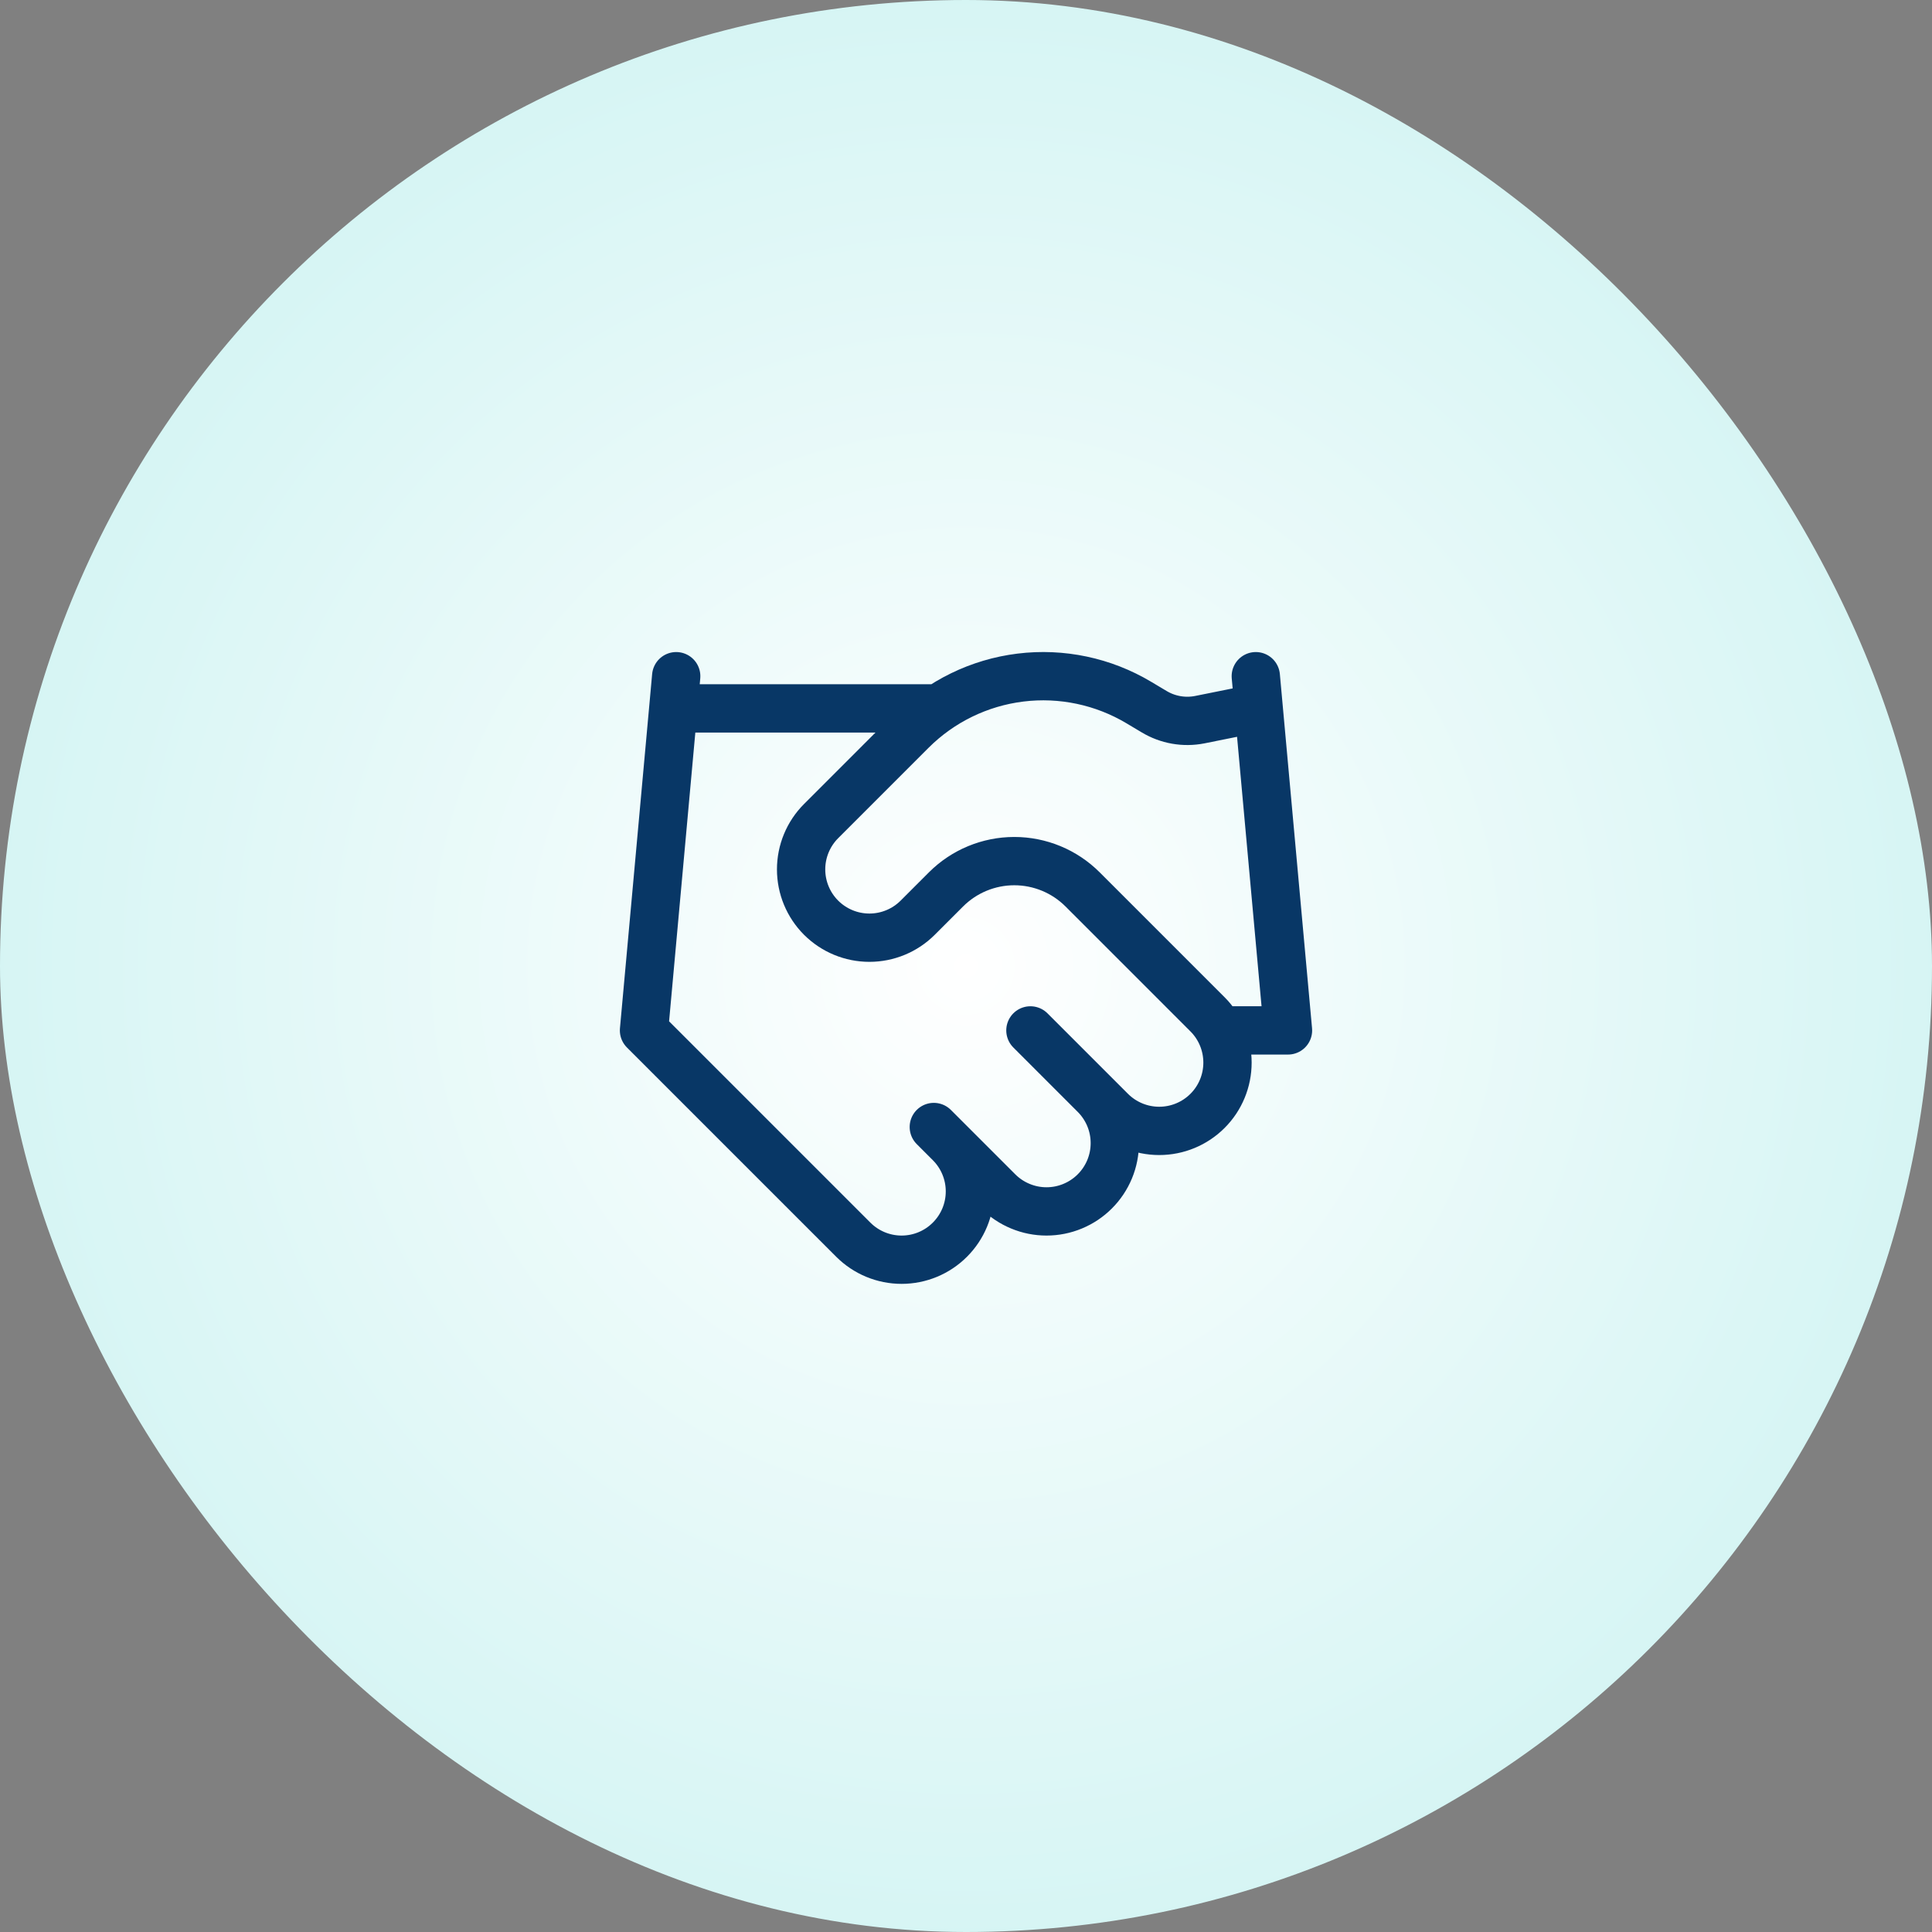
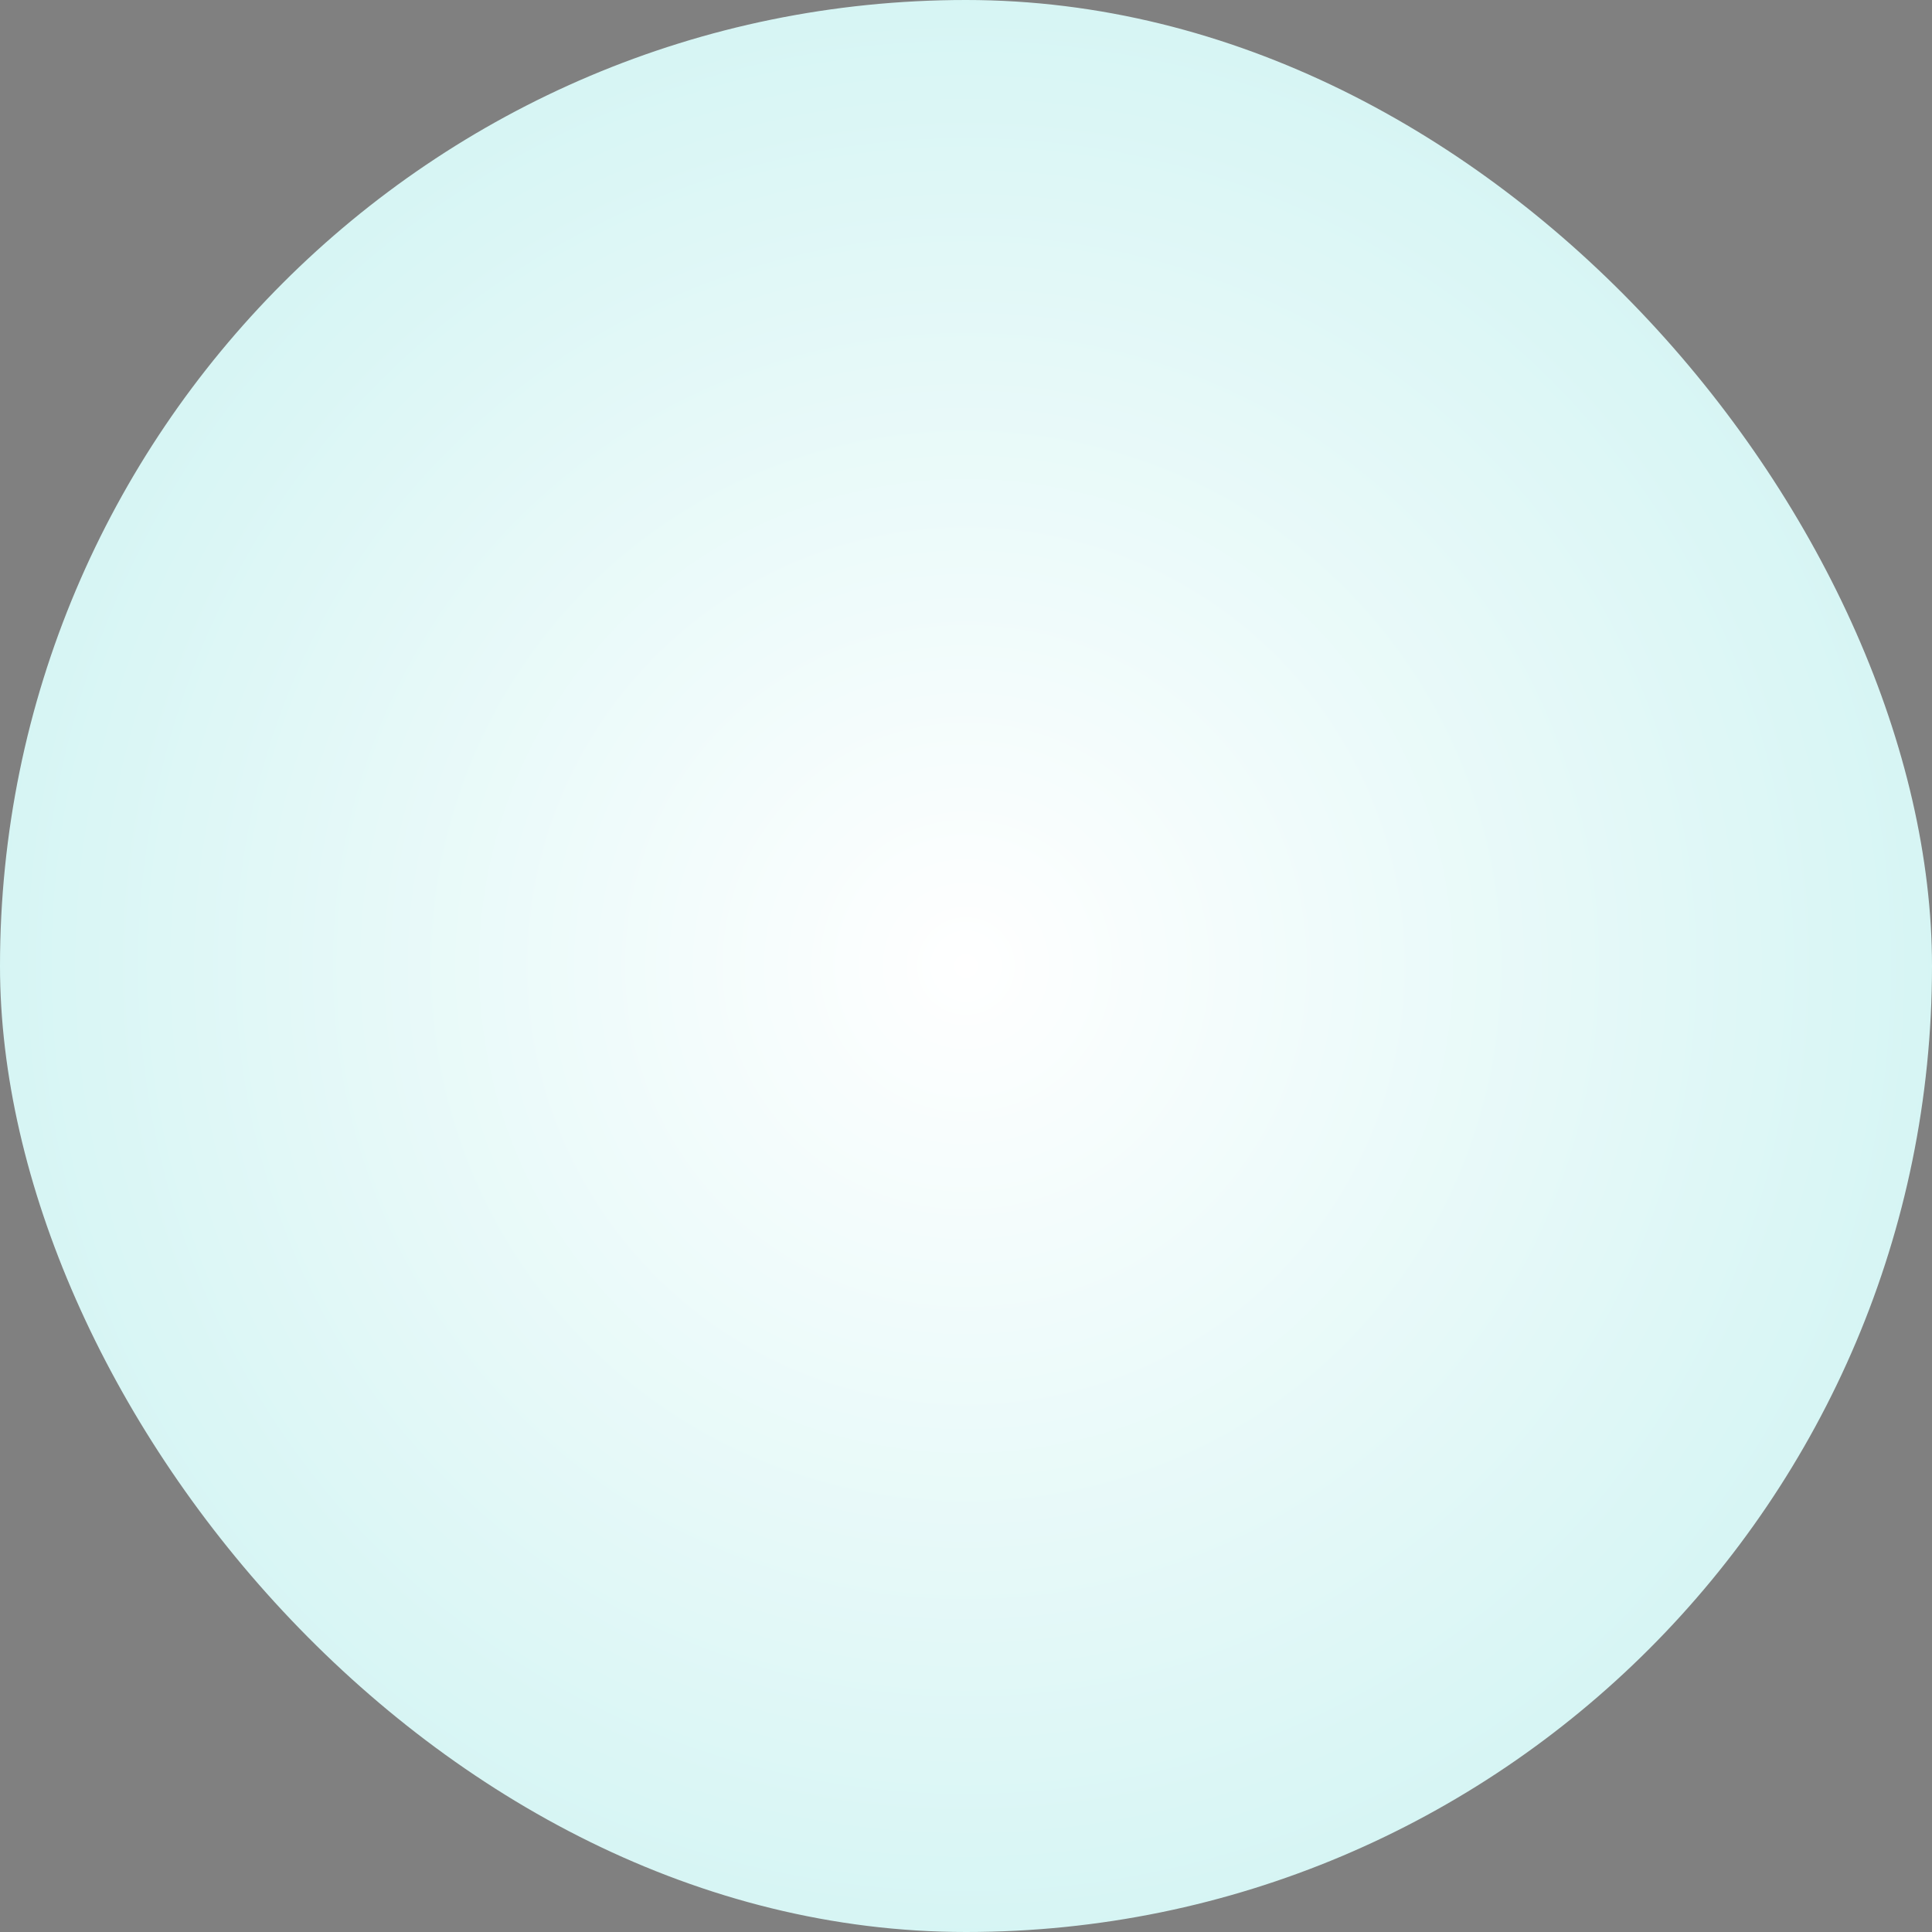
<svg xmlns="http://www.w3.org/2000/svg" width="80" height="80" viewBox="0 0 80 80" fill="none">
  <rect x="0" y="0" width="80" height="80" fill="#808080" stroke="none" />
  <rect width="80" height="80" rx="40" fill="url(#paint0_radial_2545_17232)" />
-   <path d="M38.667 46.667L41.333 49.333C41.596 49.596 41.908 49.804 42.251 49.946C42.594 50.089 42.962 50.162 43.333 50.162C43.705 50.162 44.073 50.089 44.416 49.946C44.759 49.804 45.071 49.596 45.333 49.333C45.596 49.071 45.804 48.759 45.947 48.416C46.089 48.072 46.162 47.705 46.162 47.333C46.162 46.962 46.089 46.594 45.947 46.251C45.804 45.908 45.596 45.596 45.333 45.333M42.667 42.667L46 46C46.531 46.53 47.25 46.828 48 46.828C48.75 46.828 49.47 46.53 50 46C50.531 45.47 50.828 44.75 50.828 44C50.828 43.25 50.531 42.53 50 42L44.827 36.827C44.077 36.078 43.06 35.657 42 35.657C40.94 35.657 39.923 36.078 39.173 36.827L38 38C37.47 38.53 36.75 38.828 36 38.828C35.25 38.828 34.531 38.53 34 38C33.47 37.47 33.172 36.75 33.172 36C33.172 35.25 33.47 34.53 34 34L37.747 30.253C38.963 29.04 40.549 28.267 42.254 28.057C43.959 27.847 45.686 28.212 47.16 29.093L47.787 29.467C48.355 29.809 49.029 29.928 49.68 29.8L52 29.333M52 28L53.333 42.667H50.667M28 28L26.667 42.667L35.333 51.333C35.864 51.864 36.583 52.162 37.333 52.162C38.084 52.162 38.803 51.864 39.333 51.333C39.864 50.803 40.162 50.084 40.162 49.333C40.162 48.583 39.864 47.864 39.333 47.333M28 29.333H38.667" stroke="#083766" stroke-width="2" stroke-linecap="round" stroke-linejoin="round" />
  <defs>
    <radialGradient id="paint0_radial_2545_17232" cx="0" cy="0" r="1" gradientUnits="userSpaceOnUse" gradientTransform="translate(40 40) rotate(90) scale(40)">
      <stop stop-color="white" />
      <stop offset="1" stop-color="#D6F5F4" />
    </radialGradient>
  </defs>
</svg>